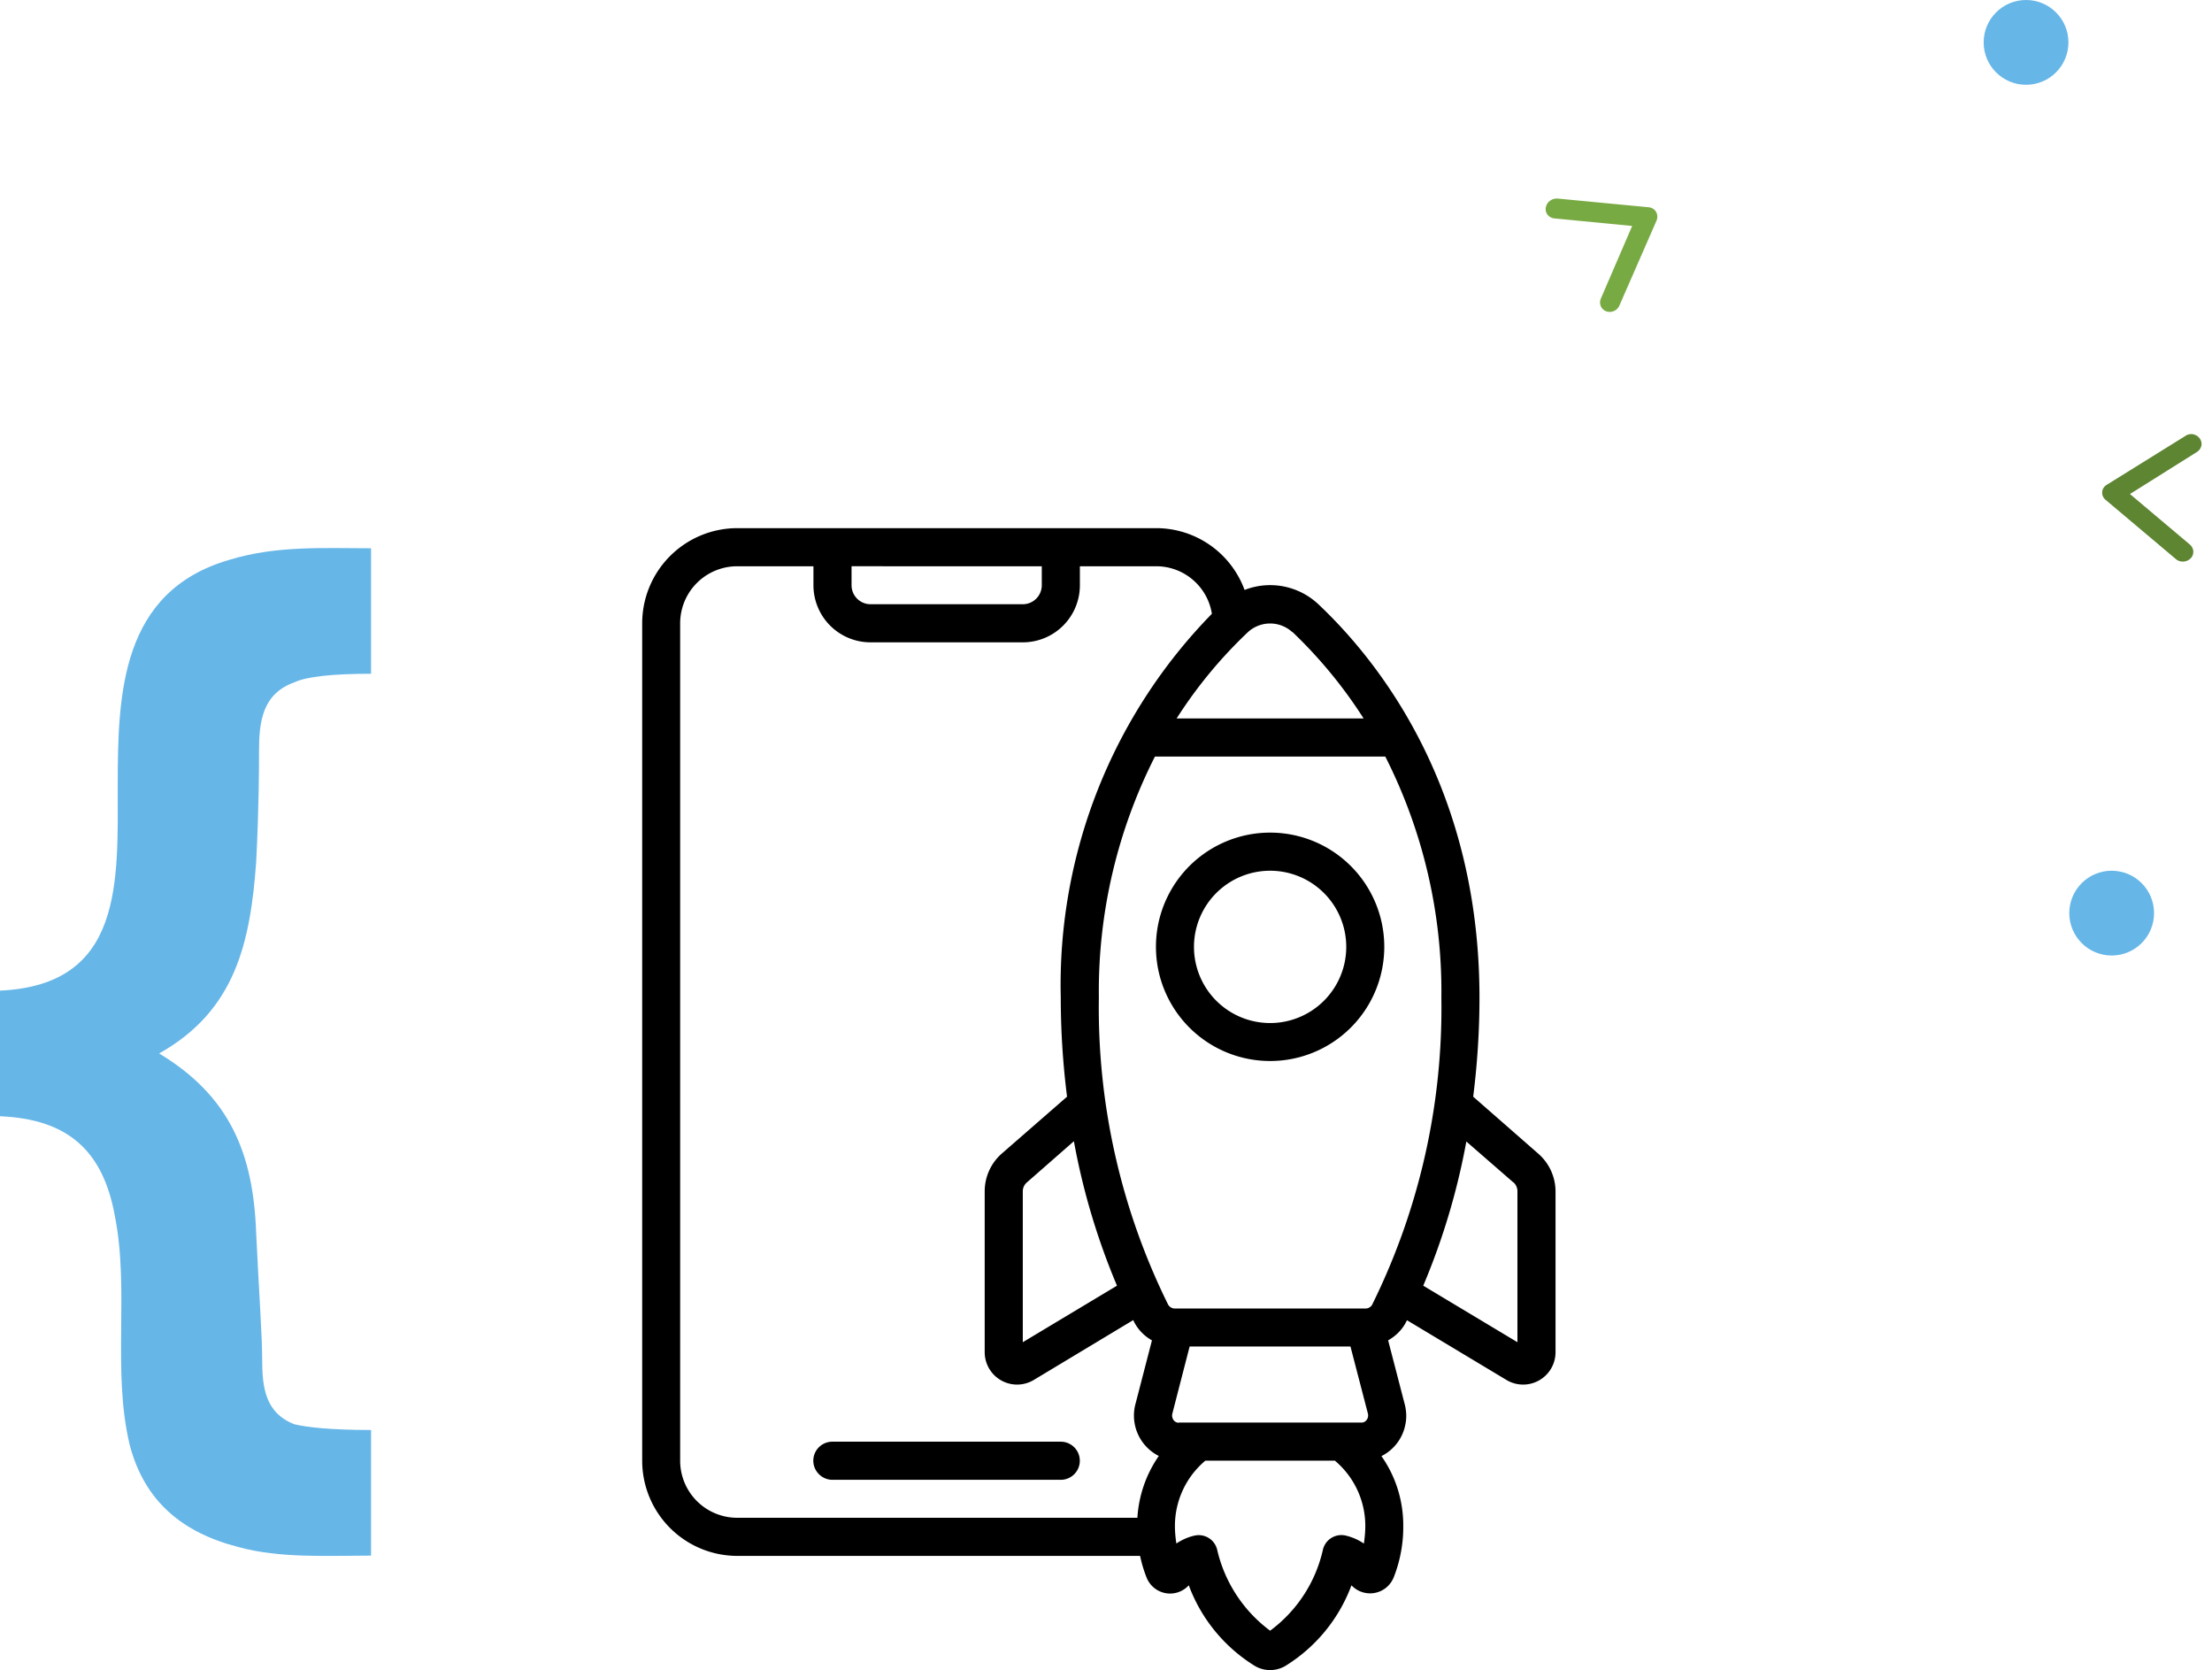
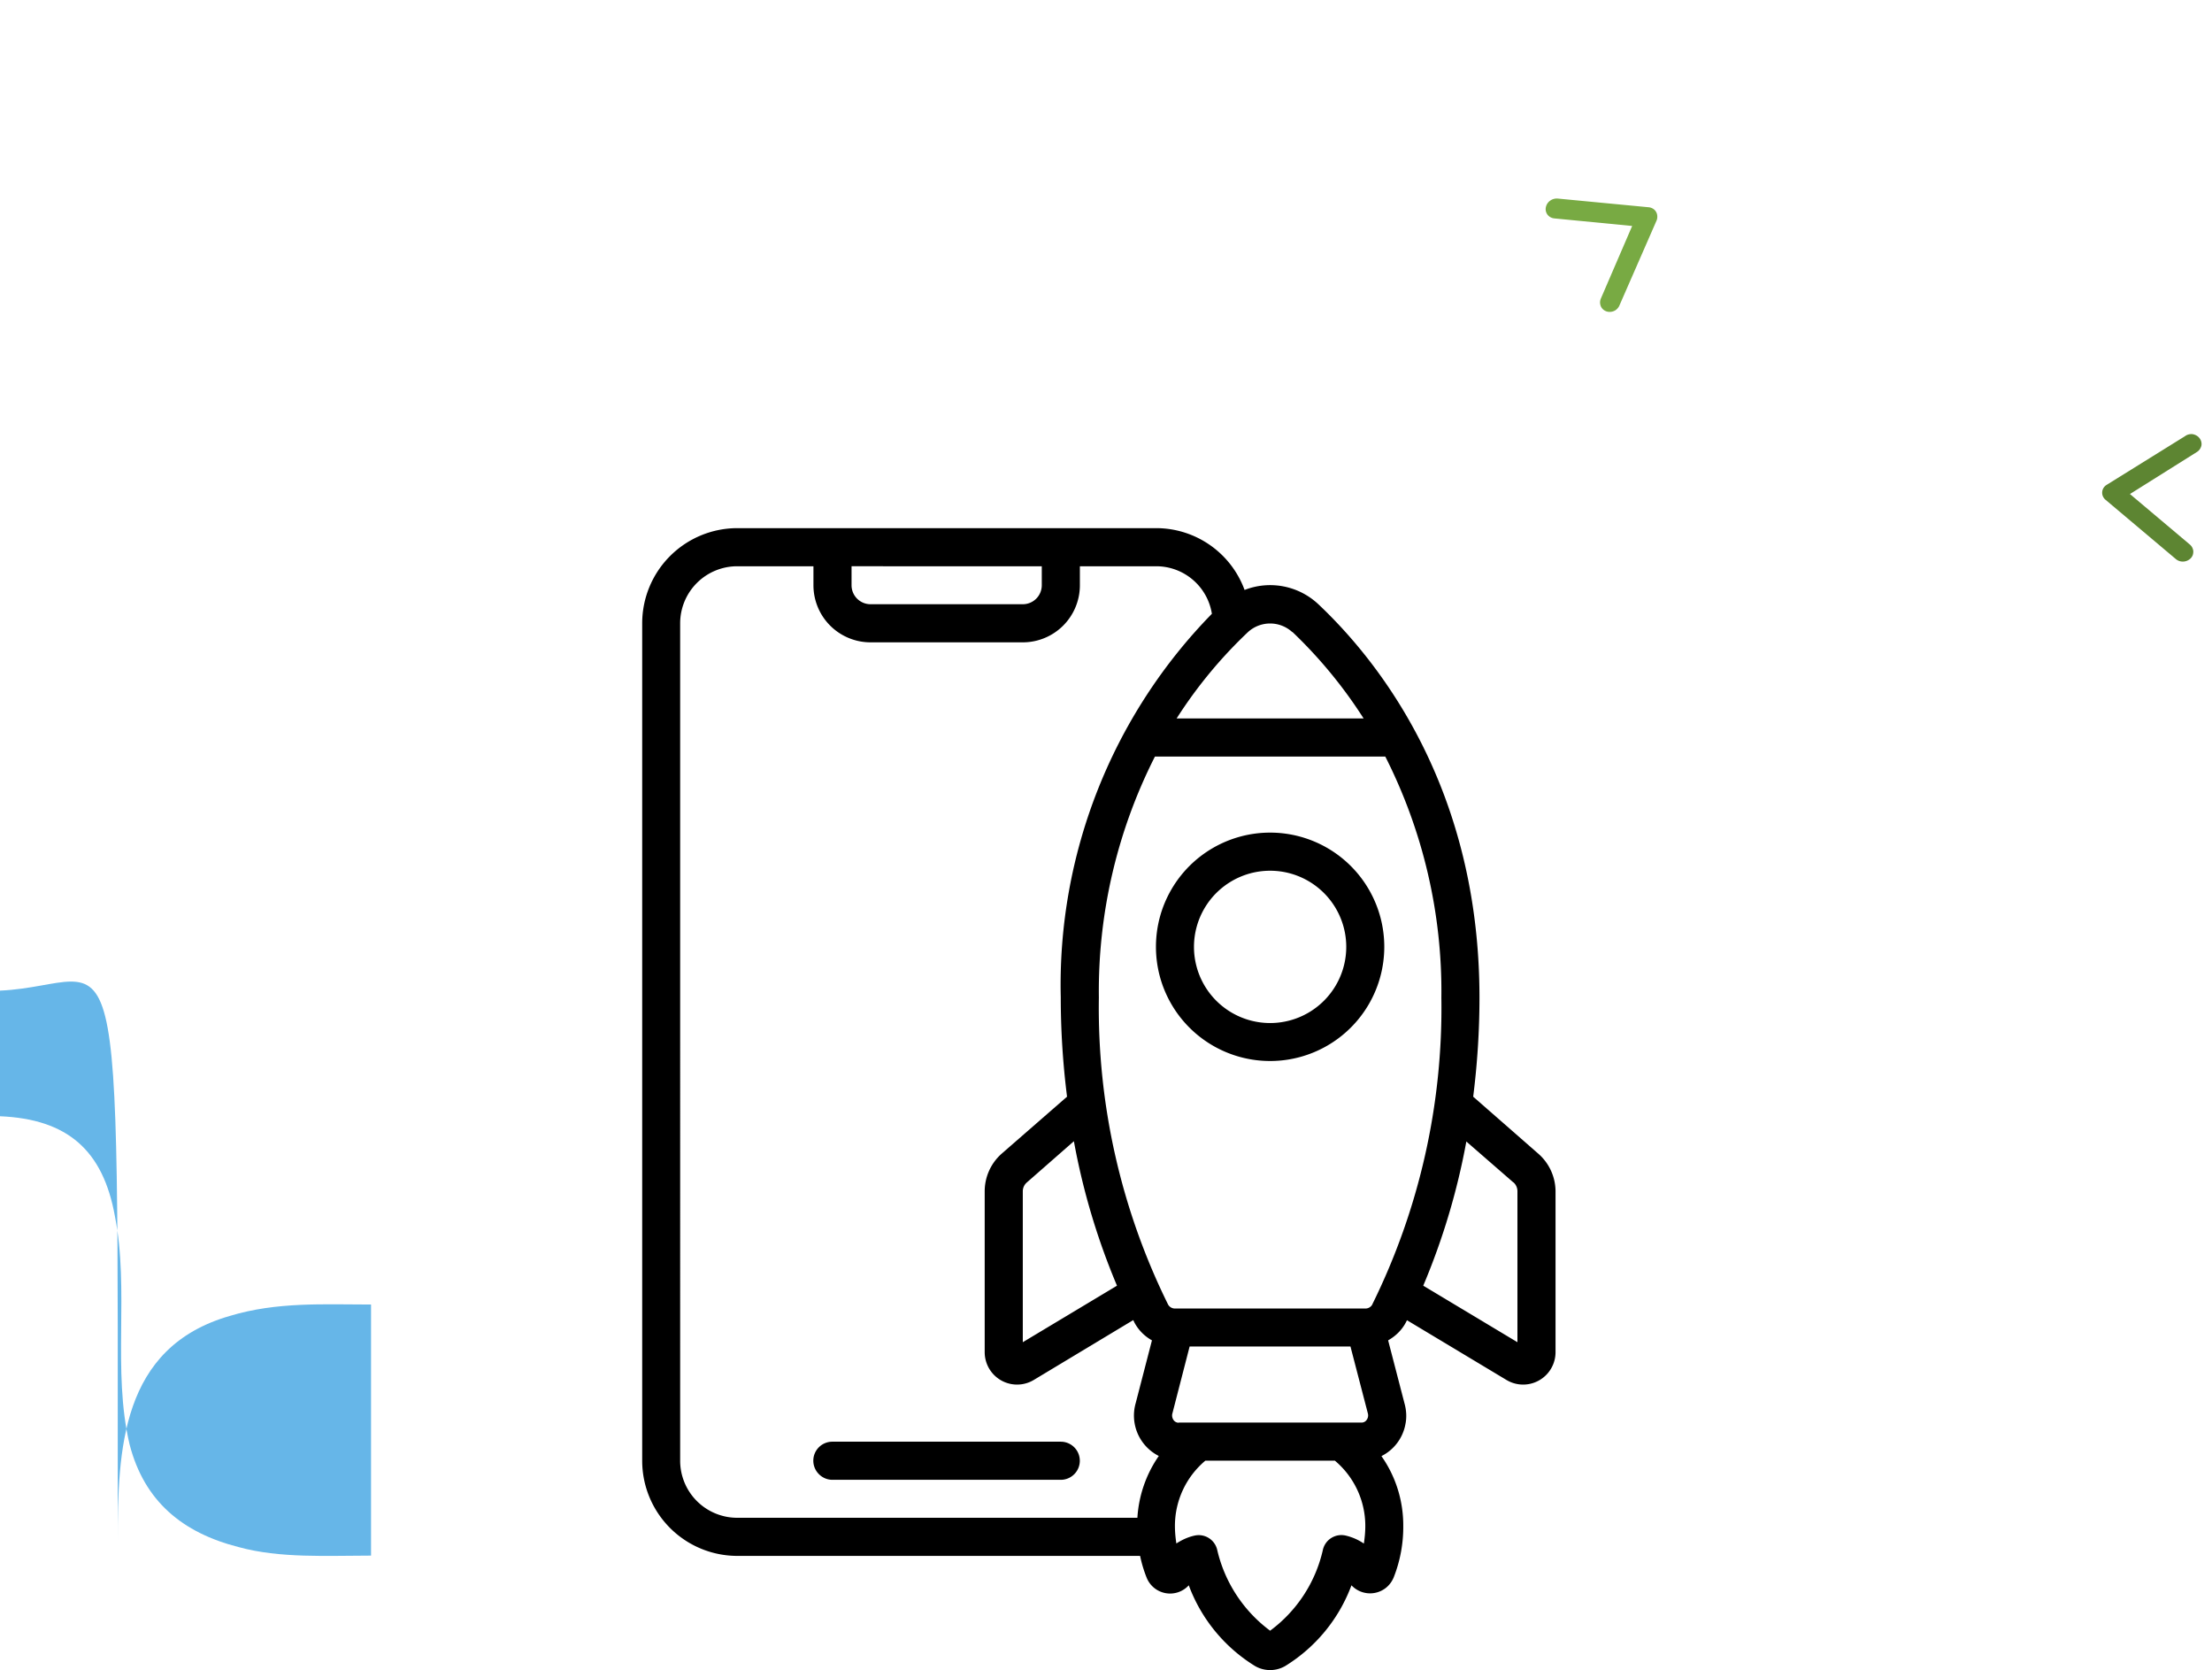
<svg xmlns="http://www.w3.org/2000/svg" width="155" height="117" fill="none" viewBox="0 0 155 117">
  <g fill="#000" clip-path="url(#a)">
    <path d="m98.52 92.63.07-.14 6.98 4.19a2.27 2.27 0 0 0 3.43-1.95V83.47a3.52 3.52 0 0 0-1.2-2.64l-4.57-4c.29-2.3.44-4.62.44-6.95 0-14.71-7.07-23.57-11.29-27.55a4.93 4.93 0 0 0-5.17-1A6.6 6.6 0 0 0 81 37H51.67A6.67 6.67 0 0 0 45 43.67v58.66a6.67 6.67 0 0 0 6.67 6.67h28.22a9 9 0 0 0 .46 1.53 1.77 1.77 0 0 0 2.95.53 11.22 11.22 0 0 0 4.65 5.66 2.11 2.11 0 0 0 2.1 0 11.23 11.23 0 0 0 4.65-5.66 1.79 1.79 0 0 0 2.36.22c.26-.19.46-.45.59-.75a9.6 9.6 0 0 0 .68-3.62c.01-1.75-.52-3.47-1.53-4.9a3.13 3.13 0 0 0 1.68-2.23c.1-.48.07-.98-.06-1.45l-1.15-4.43c.53-.3.97-.73 1.25-1.27Zm7.53-9.8a.83.83 0 0 1 .28.64v10.56l-6.6-3.96a48.3 48.3 0 0 0 3.02-10.1l3.3 2.87Zm-9.89 8.56a.55.55 0 0 1-.5.28H82.34a.55.55 0 0 1-.49-.28A46.9 46.9 0 0 1 77 69.89 36.33 36.33 0 0 1 80.93 53h16.14c2.65 5.23 4 11.02 3.93 16.88a46.9 46.9 0 0 1-4.84 21.5Zm-13.57 8.28a.43.43 0 0 1-.35-.18.55.55 0 0 1-.08-.5l1.2-4.66h11.27l1.22 4.69a.53.53 0 0 1-.09.46.43.43 0 0 1-.35.18H82.6Zm-4.32-9.6-6.6 3.96V83.47a.82.82 0 0 1 .27-.62l3.31-2.9a48.27 48.27 0 0 0 3.02 10.12Zm12.29-45.8c1.9 1.81 3.58 3.85 4.99 6.06h-13.1a32.07 32.07 0 0 1 5-6.05 2.3 2.3 0 0 1 3.1 0Zm-30.9-4.6H73V41a1.33 1.33 0 0 1-1.33 1.33H61A1.33 1.33 0 0 1 59.67 41v-1.33Zm-12 62.66V43.67a4 4 0 0 1 4-4H57V41a4 4 0 0 0 4 4h10.67a4 4 0 0 0 4-4v-1.33H81A3.95 3.95 0 0 1 84.92 43a37.17 37.17 0 0 0-10.59 26.87c0 2.33.15 4.65.44 6.96l-4.59 4A3.52 3.52 0 0 0 69 83.47v11.26a2.27 2.27 0 0 0 3.43 1.95l6.98-4.2.07.15c.28.54.72.98 1.24 1.27l-1.14 4.4a3.17 3.17 0 0 0 1.62 3.7 8.48 8.48 0 0 0-1.5 4.33H51.66a4 4 0 0 1-4-4Zm47.9 5.8a3.77 3.77 0 0 0-1.25-.55 1.33 1.33 0 0 0-1.62 1.03 9.69 9.69 0 0 1-3.69 5.63 9.8 9.8 0 0 1-3.7-5.63 1.33 1.33 0 0 0-1.6-1.03c-.46.1-.88.3-1.27.55-.06-.4-.1-.81-.1-1.22a5.97 5.97 0 0 1 2.13-4.58h9.08a5.97 5.97 0 0 1 2.13 4.58c0 .4-.04.82-.1 1.22Z" />
    <path d="M89 58.33a8 8 0 1 0 0 16 8 8 0 0 0 0-16Zm0 13.34A5.33 5.33 0 1 1 89 61a5.33 5.33 0 0 1 0 10.67ZM74.33 101h-16a1.33 1.33 0 0 0-.94 2.28c.25.25.59.39.94.39h16a1.33 1.33 0 0 0 0-2.67Z" />
  </g>
-   <circle cx="141.97" cy="2.97" r="2.97" fill="#66B6E8" />
-   <circle cx="147.97" cy="63.97" r="2.97" fill="#66B6E8" />
  <path fill="#5D8532" d="M153.58 30.41c.15.01.3.07.42.16.11.09.2.21.24.35.04.13.04.28-.02.41a.68.68 0 0 1-.27.33l-4.7 2.95 4.2 3.54a.69.69 0 0 1 .24.47c0 .1-.01.18-.04.27a.66.66 0 0 1-.15.23.78.78 0 0 1-.8.18.78.78 0 0 1-.24-.14l-4.9-4.13a.7.7 0 0 1-.2-.25.64.64 0 0 1 .04-.6.7.7 0 0 1 .23-.22l5.49-3.41c.13-.1.3-.14.46-.14Z" />
  <path fill="#78AA43" d="M113.19 21.74a.78.78 0 0 1-.43.11.69.69 0 0 1-.4-.15.63.63 0 0 1-.22-.35.69.69 0 0 1 .03-.42l2.2-5.1-5.46-.53a.7.7 0 0 1-.26-.08.64.64 0 0 1-.33-.69.74.74 0 0 1 .3-.47.8.8 0 0 1 .53-.15l6.38.61c.1.01.2.04.3.1a.64.64 0 0 1 .3.52.7.7 0 0 1-.05.31l-2.59 5.92a.77.77 0 0 1-.3.37Z" />
-   <path fill="#66B6E8" d="M0 69.4v8.8c4.75.2 7.22 2.4 8.05 6.99 1.03 5.2-.2 10.8 1.03 16 1.03 3.99 3.71 6.19 7.63 7.19 2.9.8 6.2.6 9.29.6v-8.8c-2.89 0-4.54-.2-5.37-.4-2.06-.8-2.26-2.6-2.26-4.6 0-1.6-.21-4.4-.42-8.8-.2-5.59-1.85-9.59-6.8-12.58 5.36-3 6.39-7.8 6.8-13.4.2-4 .2-6.6.2-7.8 0-2 .22-4 2.48-4.8.83-.4 2.69-.6 5.37-.6v-8.79c-3.3 0-6.6-.2-9.9.8-7.64 2.2-7.85 9.4-7.85 15.8C8.25 61.8 8.67 69 0 69.4Z" />
+   <path fill="#66B6E8" d="M0 69.4v8.8c4.75.2 7.22 2.4 8.05 6.99 1.03 5.2-.2 10.8 1.03 16 1.03 3.99 3.71 6.19 7.63 7.19 2.9.8 6.2.6 9.29.6v-8.8v-8.79c-3.3 0-6.6-.2-9.9.8-7.64 2.2-7.85 9.4-7.85 15.8C8.25 61.8 8.67 69 0 69.4Z" />
  <defs>
    <clipPath id="a">
      <path fill="#fff" d="M37 37h80v80H37z" />
    </clipPath>
  </defs>
</svg>